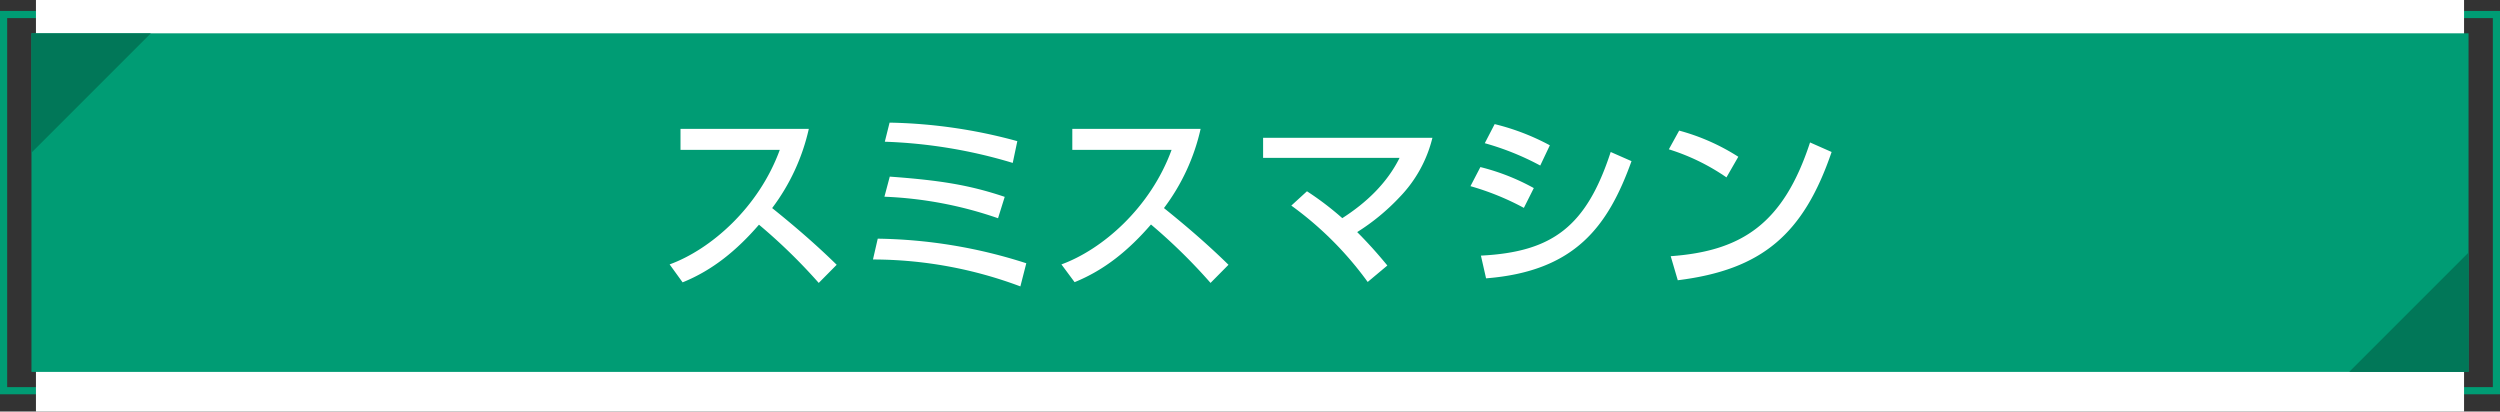
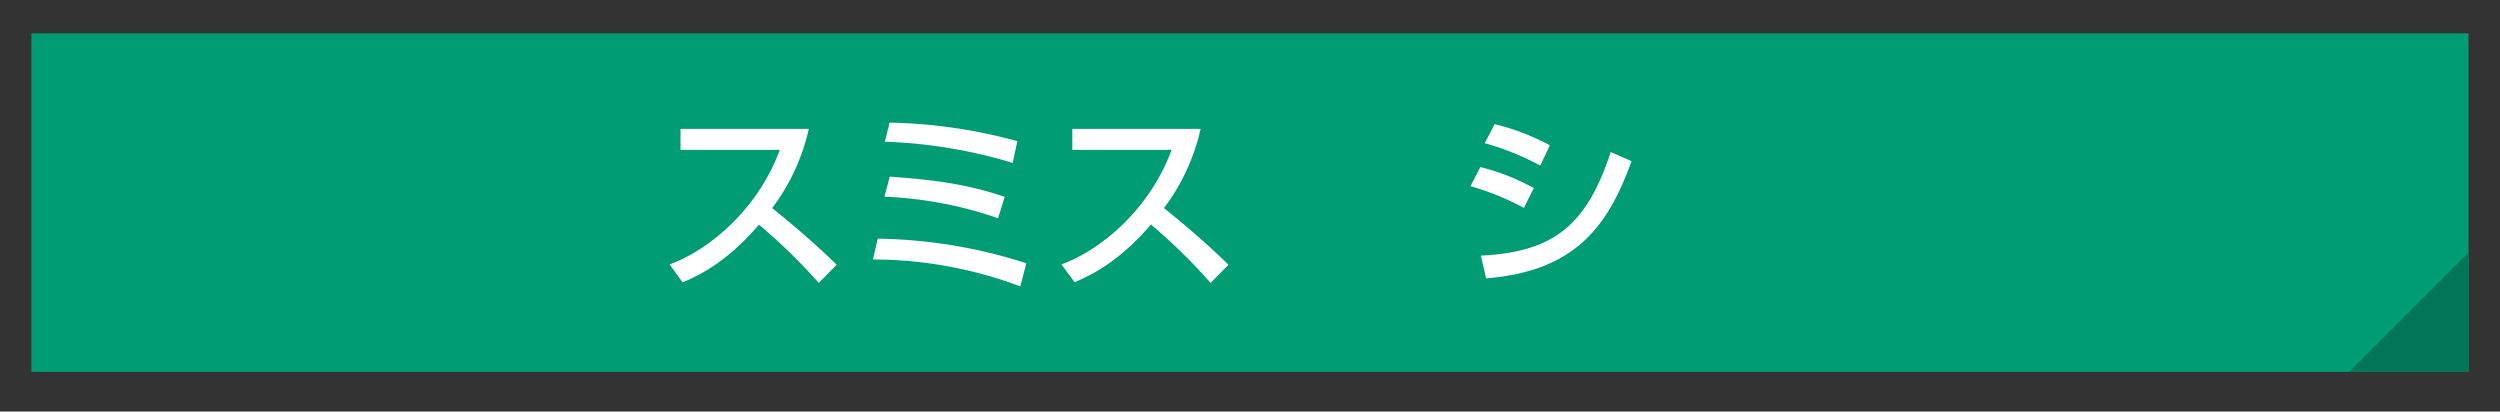
<svg xmlns="http://www.w3.org/2000/svg" width="523.73" height="86.22" viewBox="0 0 523.73 86.22">
  <rect x="0" y="0" width="523.73" height="86.22" fill="#333333" stroke="none" />
-   <rect x="0.75" y="3.04" width="522.23" height="78.81" fill="none" stroke="#009c74" stroke-miterlimit="10" stroke-width="1.5" />
-   <rect x="7.53" width="508.67" height="86.22" fill="#fff" />
  <rect x="6.59" y="6.98" width="510.55" height="70.93" fill="#009c74" />
  <path d="M140.28,55.39c8.56-3.12,18.64-11.84,23.08-24h-20.8V27h26.88a43.25,43.25,0,0,1-7.68,16.59c4.68,3.76,9.24,7.68,13.52,11.88l-3.76,3.8A117.26,117.26,0,0,0,159,47.07c-4.64,5.36-9.68,9.52-16,12.08Z" fill="#fff" />
  <path d="M213.76,60a88.23,88.23,0,0,0-30.88-5.64l1-4.36A105.73,105.73,0,0,1,215,55.15Zm-4.68-14.28a82.28,82.28,0,0,0-23.8-4.51L186.4,37c10.36.76,16.6,1.72,24.08,4.24Zm3.08-11.59a104.4,104.4,0,0,0-26.8-4.44l1-4a108,108,0,0,1,26.76,3.88Z" fill="#fff" />
  <path d="M222.36,55.39c8.56-3.12,18.64-11.84,23.08-24h-20.8V27h26.88a43.25,43.25,0,0,1-7.68,16.59c4.68,3.76,9.24,7.68,13.52,11.88l-3.76,3.8a117.26,117.26,0,0,0-12.48-12.24c-4.64,5.36-9.68,9.52-16,12.08Z" fill="#fff" />
-   <path d="M286.52,59.07a71.25,71.25,0,0,0-16-16l3.28-3a62.65,62.65,0,0,1,7.4,5.63c5-3.2,9.36-7.31,12-12.63H264.61v-4.2h35.47a27.09,27.09,0,0,1-6.88,12.44,45,45,0,0,1-8.88,7.31c2.92,2.92,5,5.4,6.32,7Z" fill="#fff" />
  <path d="M319.24,43.55A55.42,55.42,0,0,0,308.05,39l2.08-4a46,46,0,0,1,11.19,4.4Zm-9,10c15.07-.76,22.11-6.16,27.19-21.71l4.36,1.92C336.88,47.39,330,56.83,311.32,58.31Zm12.43-18.87A56.44,56.44,0,0,0,311.05,30l2.07-4a48.67,48.67,0,0,1,11.56,4.44Z" fill="#fff" />
-   <path d="M361.68,37.16a44.6,44.6,0,0,0-12.07-5.88l2.16-3.92a44.36,44.36,0,0,1,12.39,5.48ZM350,53.67c14.95-1.08,23.63-6.84,29.19-23.83l4.52,2C377.84,49,369.2,56.51,351.48,58.71Z" fill="#fff" />
-   <polyline points="6.59 31.99 6.59 6.98 31.6 6.98" fill="#017758" />
  <polyline points="517.14 52.91 517.14 77.92 492.13 77.92" fill="#017758" />
</svg>